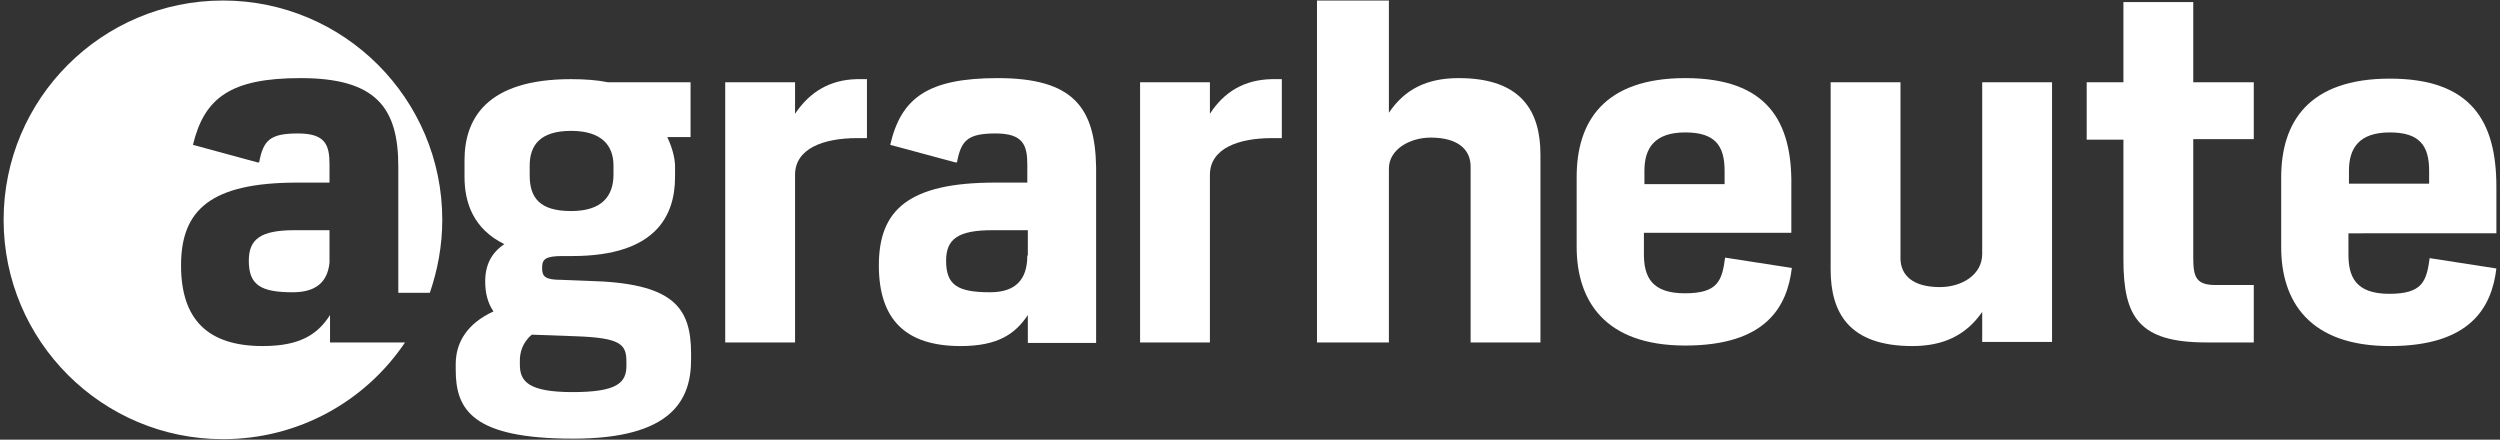
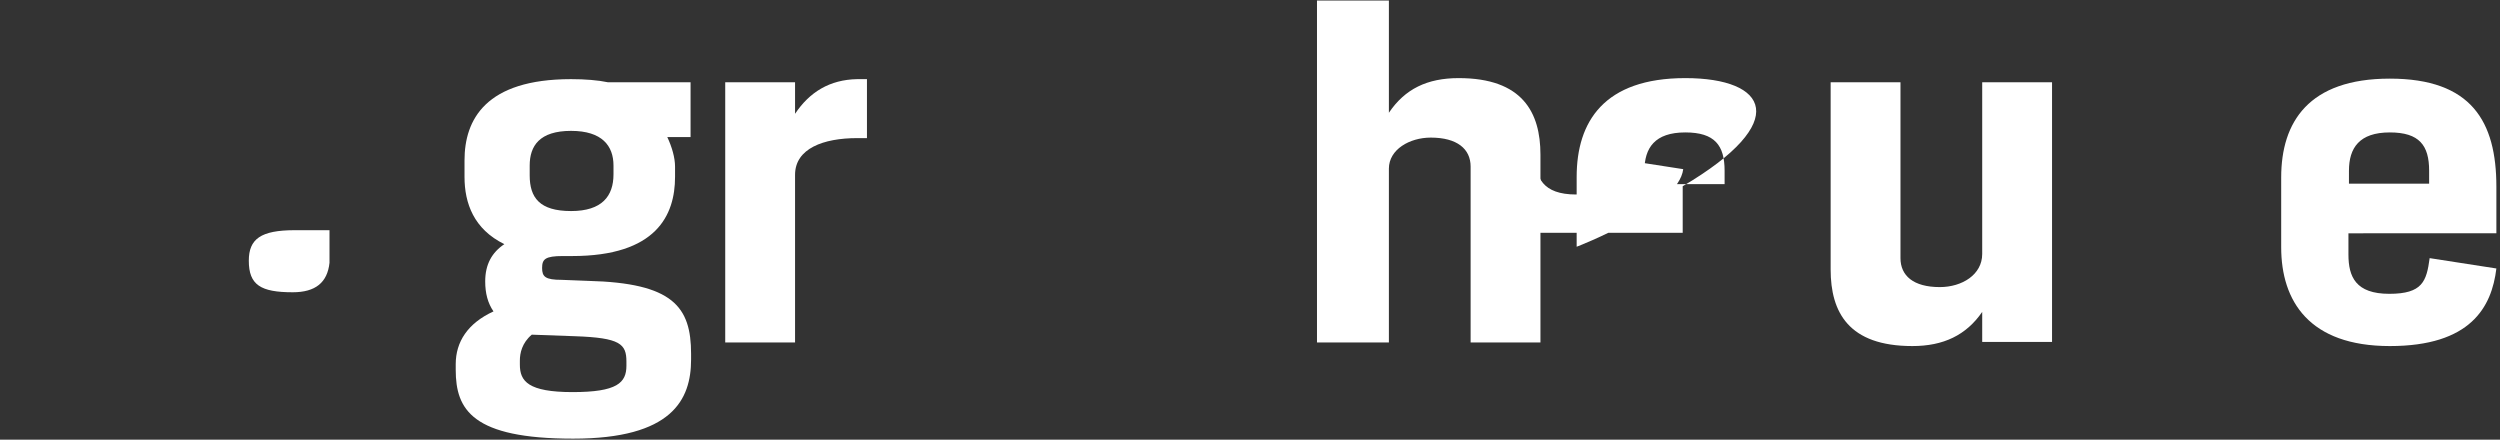
<svg xmlns="http://www.w3.org/2000/svg" version="1.1" id="Ebene_1" x="0px" y="0px" viewBox="0 0 483.3 85" style="enable-background:new 0 0 483.3 85;" xml:space="preserve">
  <rect x="0" y="0" width="483.3" height="85" fill="#333333" stroke="none" />
  <style type="text/css">
	.st0{fill:#FFFFFF;}
</style>
  <g>
    <path class="st0" d="M110.4,15.3c-16.5,0-20.6,7.8-20.6,15.7v3.2c0,5.1,1.8,10.1,7.7,13c-2.4,1.6-3.7,3.9-3.7,7.2   c0,2.3,0.5,4.2,1.6,5.8c-5,2.3-7.3,5.9-7.3,10.2v1.1c0,7.7,3.2,13.3,22.7,13.3c19.1,0,22.8-7.5,22.8-15.3v-1.1   c0-9.1-3.5-13.7-19.9-14.1l-5.1-0.2c-3.2,0-3.8-0.6-3.8-2.3s0.6-2.3,4-2.3h0.6h1.2c16.3,0,19.9-7.9,19.9-15.3v-2   c0-1.7-0.6-3.8-1.5-5.7h4.5V15.9h-16C115.6,15.5,113.1,15.3,110.4,15.3z M111.2,65c8.7,0.3,9.9,1.5,9.9,4.9v0.8   c0,3.3-1.8,5.1-10.4,5.1s-10.2-2.1-10.2-5.3v-0.8c0-1.4,0.4-3.4,2.3-5h0.1L111.2,65z M118.6,33.7c0,4.2-2.2,7.1-8.2,7.1   c-6.1,0-8-2.6-8-6.9V32c0-3.8,1.9-6.7,8-6.7c6,0,8.2,2.9,8.2,6.7V33.7z" />
    <path class="st0" d="M153.7,22v-6.1h-13.5v50.3h13.5V33.8c0-5.1,5.5-7.1,12-7.1h1.9V15.3h-1.9C160.4,15.4,156.5,17.8,153.7,22z" />
    <path class="st0" d="M482.6,45.1v-9c0-12.6-4.8-20.9-20.6-20.9c-15.7,0-21,8.4-21,19.1v13.5c0,10.4,5.4,19.1,21,19.1   s19.7-7.5,20.6-15l-12.9-2c-0.6,4.5-1.4,6.9-7.8,6.9c-6.5,0-7.9-3.3-7.9-7.6v-4.1C454,45.1,482.6,45.1,482.6,45.1z M454.1,33   c0-4.4,2-7.4,7.9-7.4c5.7,0,7.6,2.5,7.6,7.4v2.5h-15.5V33z" />
-     <path class="st0" d="M423.9,0.4h-13.4v15.5h-7.1V27h7.1v23.2c0,11.1,3,16,16,16h9.2V55.1h-7.4c-3.8,0-4.3-1.6-4.3-5.3V26.9h11.7   v-11H424V0.4H423.9z" />
-     <path class="st0" d="M325.8,15.1c-15.7,0-21,8.4-21,19.1v13.5c0,10.4,5.4,19.1,21,19.1s19.7-7.5,20.6-15l-12.9-2   c-0.6,4.5-1.4,6.9-7.8,6.9c-6.5,0-7.9-3.3-7.9-7.6V45h28.5v-9C346.5,23.5,341.7,15.1,325.8,15.1z M333.4,35.6h-15.5V33   c0-4.4,2-7.4,7.9-7.4c5.7,0,7.6,2.5,7.6,7.4V35.6z" />
+     <path class="st0" d="M325.8,15.1c-15.7,0-21,8.4-21,19.1v13.5s19.7-7.5,20.6-15l-12.9-2   c-0.6,4.5-1.4,6.9-7.8,6.9c-6.5,0-7.9-3.3-7.9-7.6V45h28.5v-9C346.5,23.5,341.7,15.1,325.8,15.1z M333.4,35.6h-15.5V33   c0-4.4,2-7.4,7.9-7.4c5.7,0,7.6,2.5,7.6,7.4V35.6z" />
    <path class="st0" d="M383.2,49.1c0,4-3.9,6.4-8.2,6.4c-5.1,0-7.6-2.2-7.6-5.6v-34h-13.5v36.2c0,8.3,3.5,14.8,15.8,14.8   c6,0,10.4-2.1,13.5-6.6v5.8h13.5V15.9h-13.5L383.2,49.1L383.2,49.1z" />
-     <path class="st0" d="M233.9,22v-6.1h-13.5v50.3h13.5V33.8c0-5.1,5.5-7.1,12-7.1h1.9V15.3h-1.9C240.5,15.4,236.6,17.8,233.9,22z" />
    <path class="st0" d="M282,15.1c-6.1,0-10.4,2.1-13.5,6.7V0.1h-13.9v66.1h13.9V32.6c0-3.7,4-6,8.1-6c5.1,0,7.7,2.2,7.7,5.6v34h13.5   V29.9C297.8,21.7,294.3,15.1,282,15.1z" />
-     <path class="st0" d="M192.9,15.1c-13.5,0-18.7,3.8-20.8,12.9l12.6,3.4h0.3c0.8-4.3,2.1-5.6,7.5-5.6c5.3,0,6.1,2.3,6.1,6v3.5h-6.2   c-16.8,0-22.5,5.3-22.5,16c0,10.5,5.2,15.6,15.8,15.6c7.3,0,10.6-2.4,13-6v5.4h13.2v-34C211.7,20.8,207.5,15.1,192.9,15.1z    M198.6,49.4c0,4.7-2.3,7.1-7.2,7.1c-6.3,0-8.5-1.4-8.5-6.1c0-4.2,2.3-5.9,9-5.9h6.8v4.9H198.6z" />
-     <path class="st0" d="M43.1,0.1c-23.4,0-42.4,19-42.4,42.4s19,42.4,42.4,42.4c14.7,0,27.6-7.4,35.2-18.7H77H63.8v-5.3   c-2.3,3.6-5.6,6-13,6C40.2,66.9,35,61.8,35,51.3c0-10.7,5.7-16,22.5-16h6.2v-3.5c0-3.8-0.8-6-6.1-6c-5.4,0-6.7,1.3-7.5,5.6h-0.3   L37.3,28c2.2-9.1,7.3-12.9,20.8-12.9c14.6,0,18.9,5.7,18.9,17.1v24.4h6.1c1.5-4.4,2.4-9.1,2.4-14.1C85.5,19.1,66.5,0.1,43.1,0.1z" />
    <path class="st0" d="M48.1,50.4c0,4.7,2.3,6.1,8.5,6.1c4.4,0,6.7-1.9,7.1-5.7v-6.3H57C50.4,44.5,48.1,46.2,48.1,50.4z" />
  </g>
</svg>